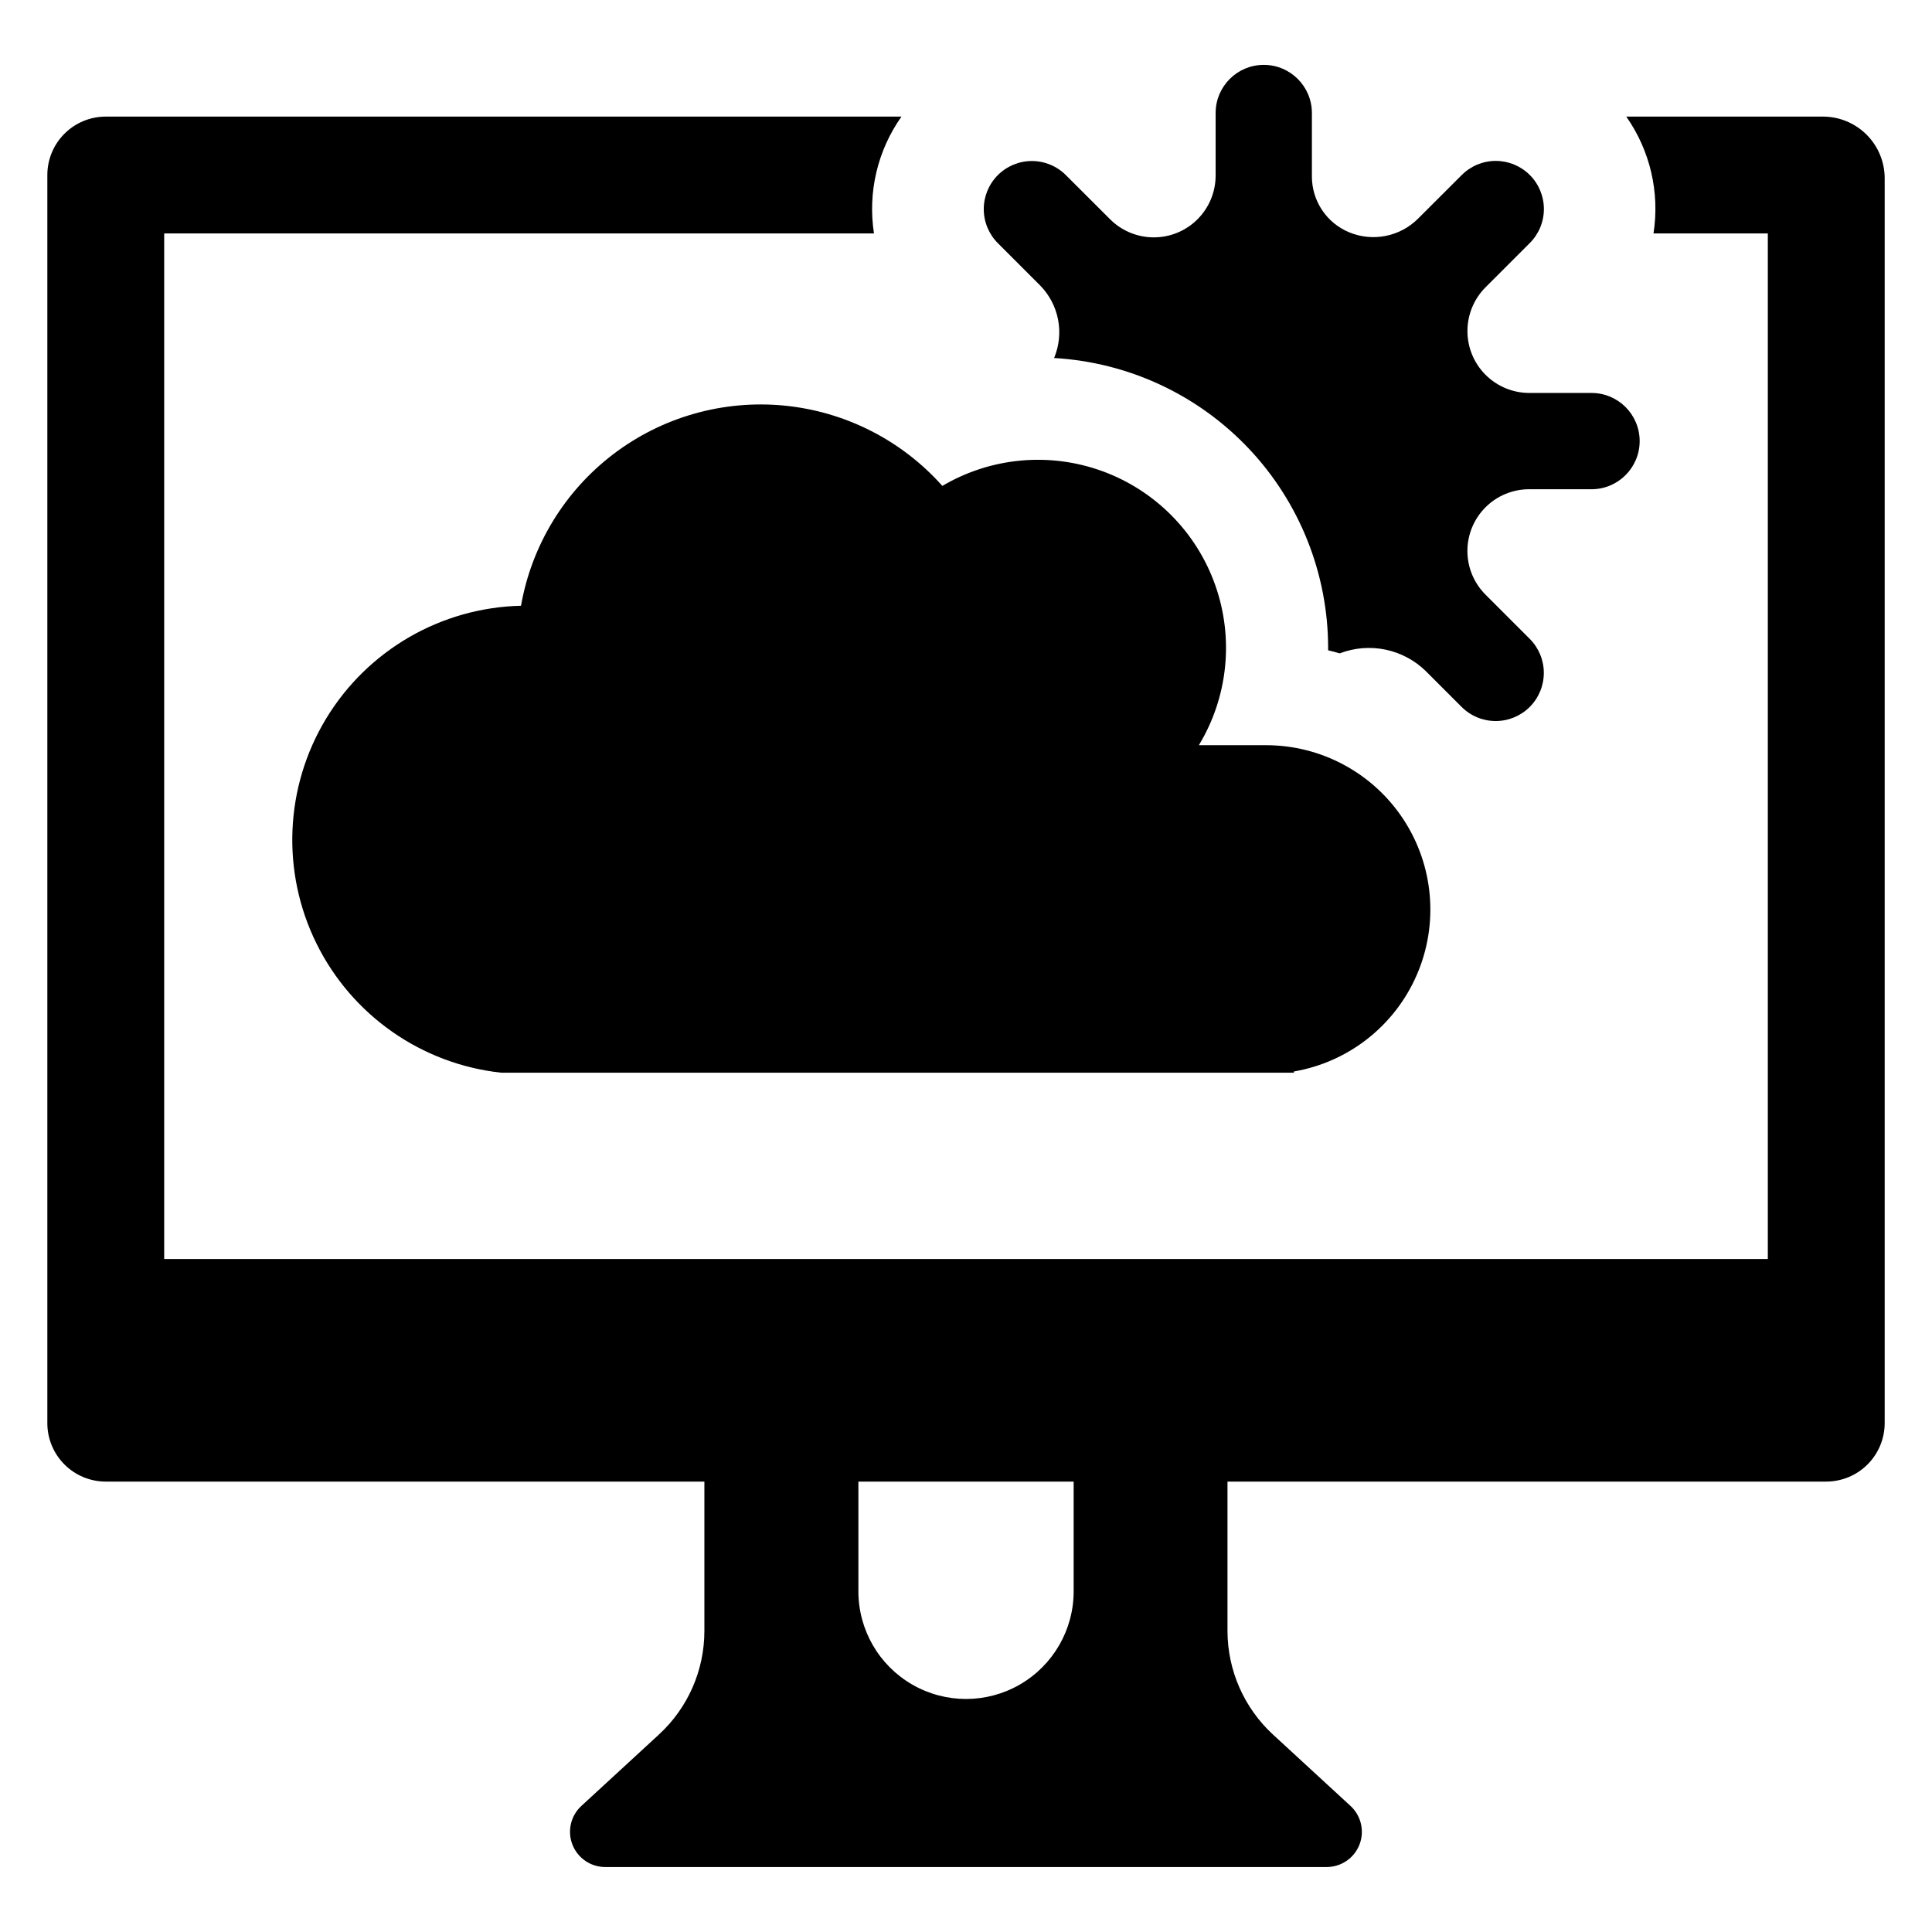
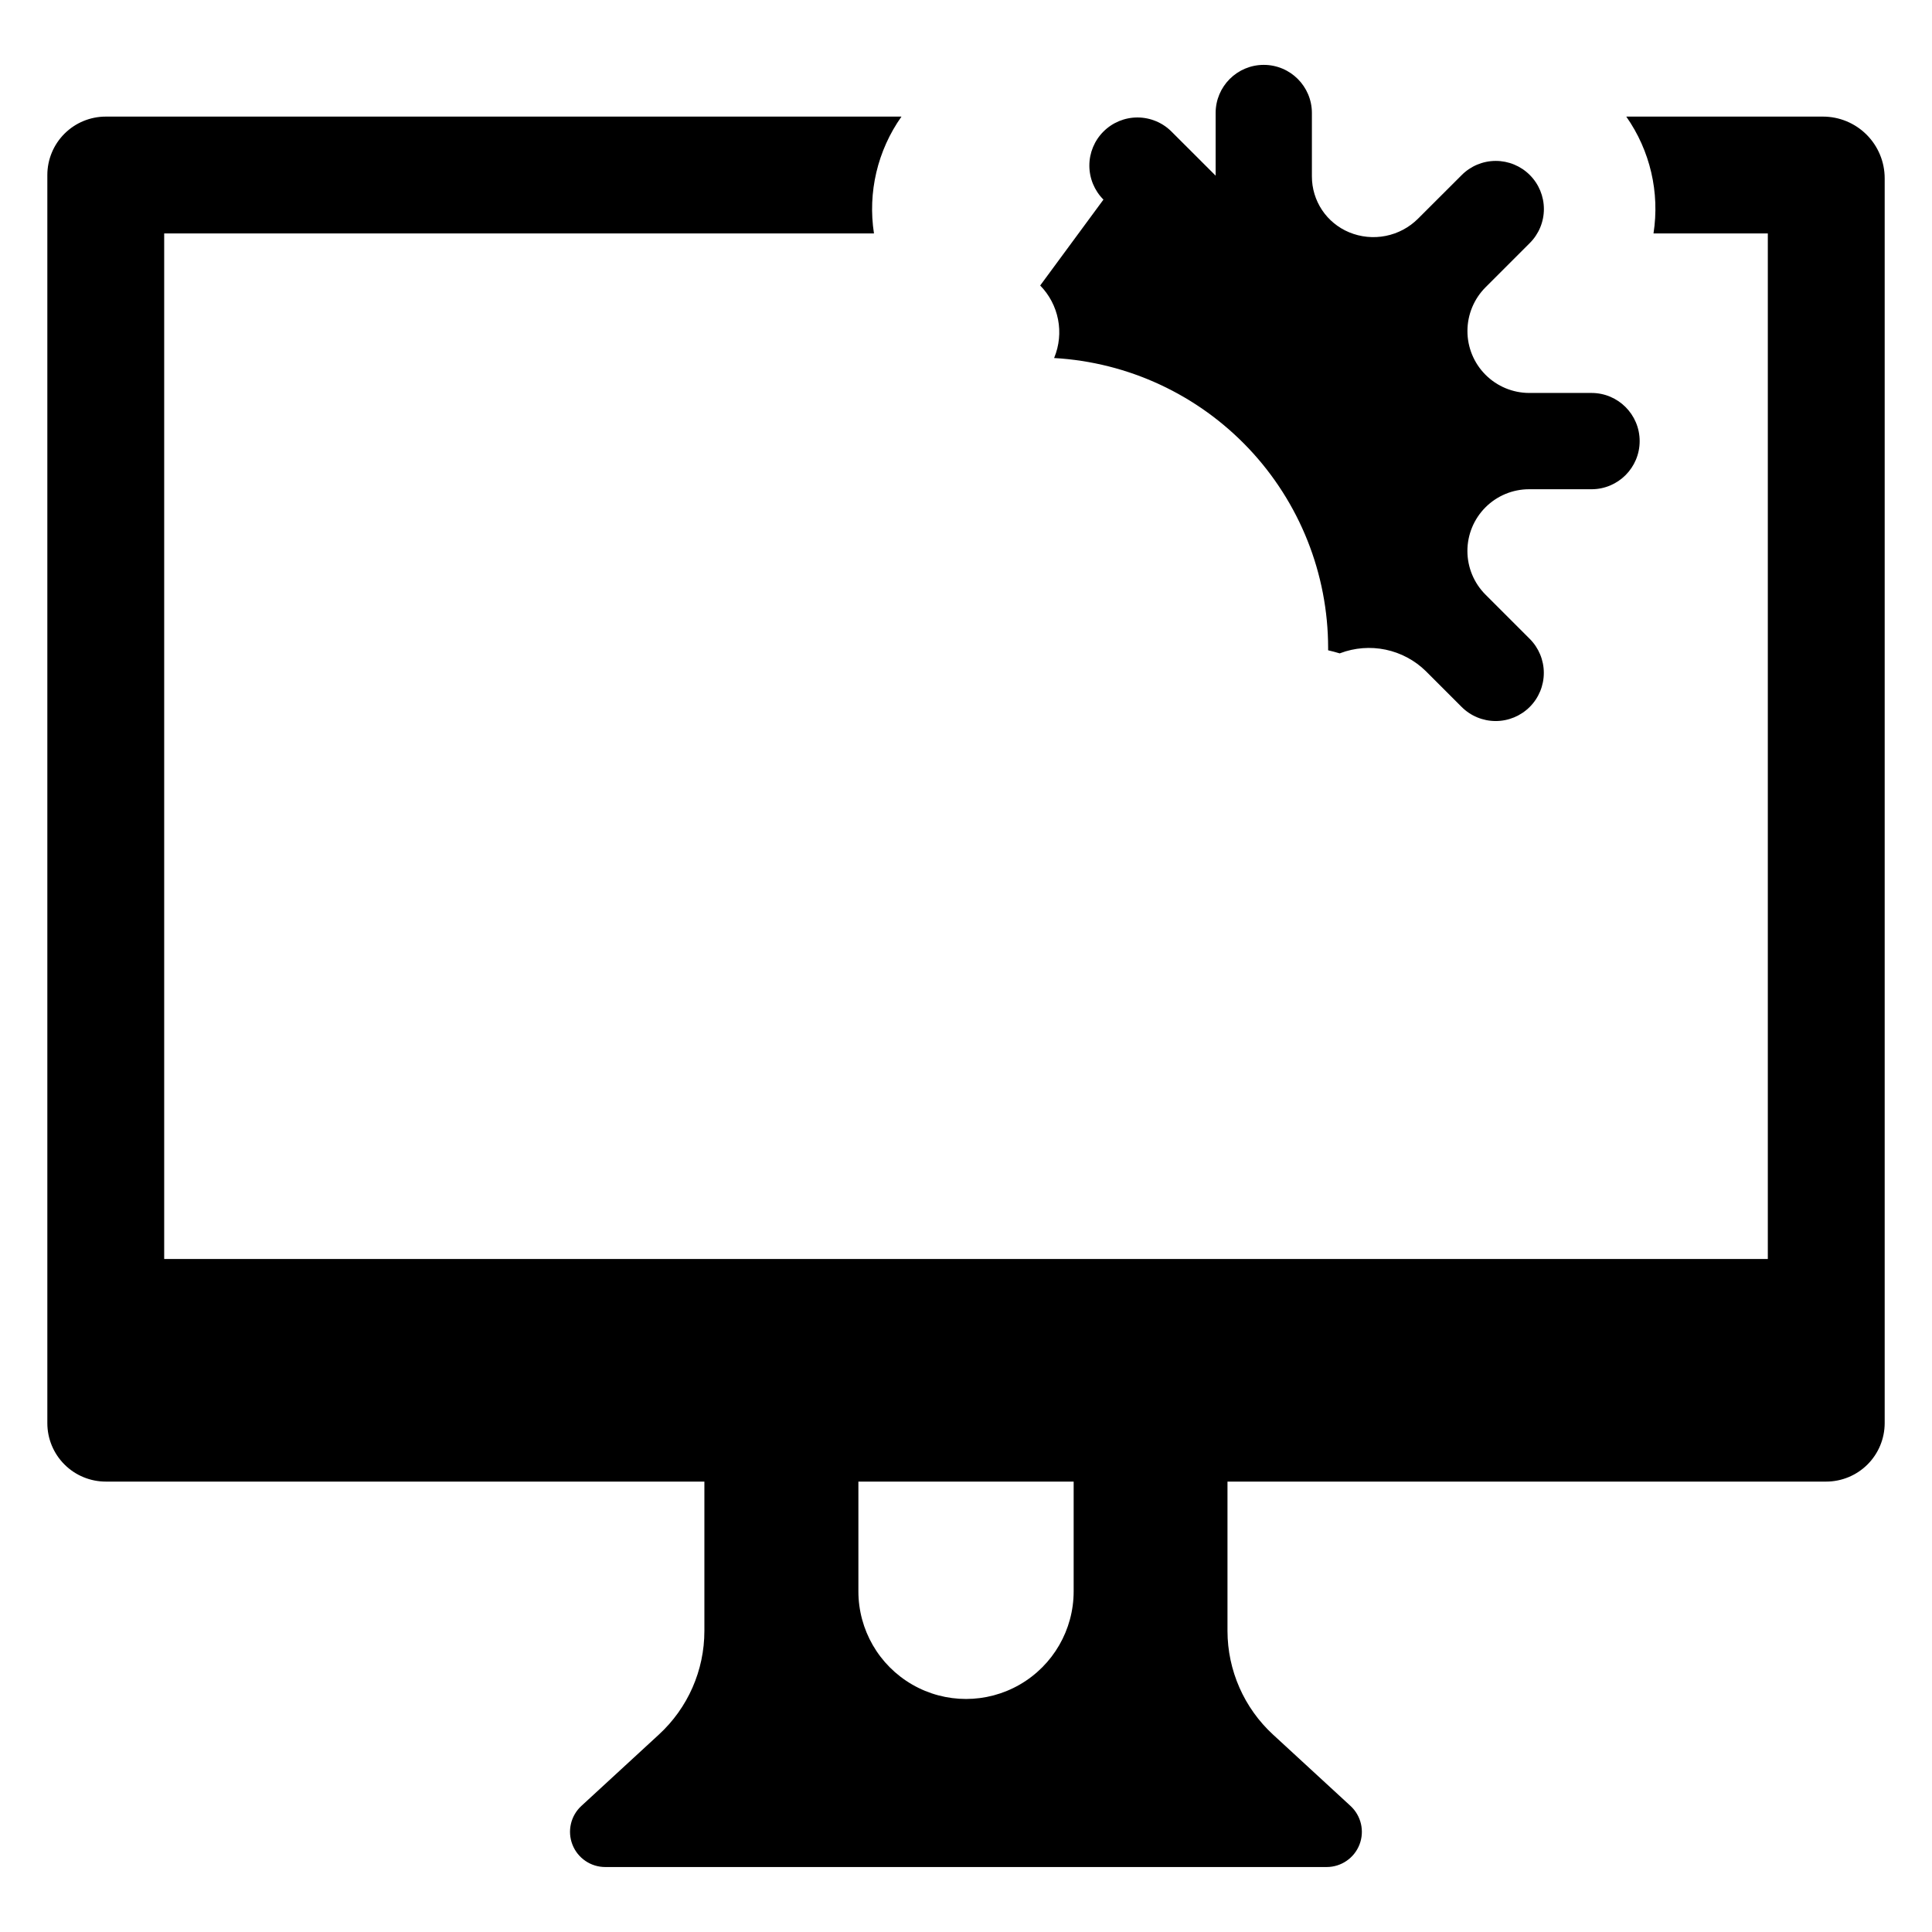
<svg xmlns="http://www.w3.org/2000/svg" fill="#000000" width="800px" height="800px" version="1.1" viewBox="144 144 512 512">
  <g>
-     <path d="m282.07 304.53c-21.191 0.496-40.664 11.773-51.645 29.906-10.977 18.137-11.938 40.621-2.547 59.629 9.387 19.004 27.828 31.906 48.902 34.207h210.12v-0.32 0.004c14.473-2.492 26.711-12.109 32.555-25.578 5.848-13.465 4.516-28.973-3.543-41.246-8.059-12.273-21.758-19.66-36.438-19.648h-17.762c7.715-12.754 9.316-28.293 4.363-42.352s-15.941-25.164-29.945-30.27c-14.004-5.102-29.559-3.668-42.398 3.91-10.801-12.125-25.781-19.727-41.945-21.289-16.164-1.559-32.324 3.035-45.246 12.867-12.922 9.836-21.66 24.184-24.469 40.18z" />
-     <path d="m419.66 219.66c2.422 2.473 4.066 5.602 4.731 9 0.664 3.394 0.316 6.914-1 10.113l-0.043 0.109c19.625 1.117 38.074 9.699 51.578 23.98 13.5 14.285 21.027 33.188 21.043 52.844v0.629c1.035 0.25 2.039 0.5 3.074 0.816l0.129-0.047v-0.004c3.84-1.449 8.016-1.773 12.031-0.934 4.019 0.844 7.715 2.812 10.648 5.684l9.484 9.484c2.391 2.398 5.637 3.746 9.023 3.75 3.391 0.004 6.637-1.344 9.035-3.738 2.394-2.394 3.738-5.644 3.734-9.031 0-3.387-1.352-6.633-3.75-9.027l-11.691-11.691c-3.07-3.062-4.801-7.219-4.809-11.559-0.008-4.336 1.711-8.5 4.773-11.574 3.062-3.074 7.219-4.805 11.559-4.809h16.582c7.035-0.016 12.734-5.723 12.734-12.758 0-7.039-5.699-12.746-12.734-12.758h-16.531c-4.352-0.008-8.523-1.746-11.594-4.828s-4.793-7.258-4.781-11.609c0.008-4.352 1.742-8.523 4.824-11.594l11.668-11.668c2.41-2.387 3.766-5.637 3.769-9.031 0.004-3.391-1.34-6.644-3.742-9.039-2.398-2.398-5.656-3.738-9.047-3.727s-6.641 1.371-9.023 3.785l-11.535 11.516c-2.344 2.344-5.332 3.934-8.586 4.578-3.25 0.645-6.621 0.309-9.68-0.961-2.922-1.215-5.418-3.266-7.176-5.894-1.754-2.633-2.691-5.723-2.691-8.887v-16.828c0-7.047-5.711-12.758-12.758-12.758-7.043 0-12.754 5.711-12.754 12.758v16.602c-0.012 4.344-1.742 8.504-4.82 11.574-3.074 3.066-7.242 4.785-11.586 4.777-4.344-0.004-8.508-1.734-11.578-4.809l-11.684-11.668c-2.387-2.398-5.633-3.746-9.016-3.754-3.383-0.004-6.629 1.336-9.023 3.727s-3.742 5.637-3.742 9.02 1.344 6.629 3.734 9.02z" />
+     <path d="m419.66 219.66c2.422 2.473 4.066 5.602 4.731 9 0.664 3.394 0.316 6.914-1 10.113l-0.043 0.109c19.625 1.117 38.074 9.699 51.578 23.98 13.5 14.285 21.027 33.188 21.043 52.844v0.629c1.035 0.25 2.039 0.5 3.074 0.816l0.129-0.047v-0.004c3.84-1.449 8.016-1.773 12.031-0.934 4.019 0.844 7.715 2.812 10.648 5.684l9.484 9.484c2.391 2.398 5.637 3.746 9.023 3.75 3.391 0.004 6.637-1.344 9.035-3.738 2.394-2.394 3.738-5.644 3.734-9.031 0-3.387-1.352-6.633-3.75-9.027l-11.691-11.691c-3.07-3.062-4.801-7.219-4.809-11.559-0.008-4.336 1.711-8.5 4.773-11.574 3.062-3.074 7.219-4.805 11.559-4.809h16.582c7.035-0.016 12.734-5.723 12.734-12.758 0-7.039-5.699-12.746-12.734-12.758h-16.531c-4.352-0.008-8.523-1.746-11.594-4.828s-4.793-7.258-4.781-11.609c0.008-4.352 1.742-8.523 4.824-11.594l11.668-11.668c2.41-2.387 3.766-5.637 3.769-9.031 0.004-3.391-1.34-6.644-3.742-9.039-2.398-2.398-5.656-3.738-9.047-3.727s-6.641 1.371-9.023 3.785l-11.535 11.516c-2.344 2.344-5.332 3.934-8.586 4.578-3.25 0.645-6.621 0.309-9.68-0.961-2.922-1.215-5.418-3.266-7.176-5.894-1.754-2.633-2.691-5.723-2.691-8.887v-16.828c0-7.047-5.711-12.758-12.758-12.758-7.043 0-12.754 5.711-12.754 12.758v16.602l-11.684-11.668c-2.387-2.398-5.633-3.746-9.016-3.754-3.383-0.004-6.629 1.336-9.023 3.727s-3.742 5.637-3.742 9.02 1.344 6.629 3.734 9.02z" />
    <path d="m627.1 174.9h-52.121c6.324 9 8.91 20.098 7.215 30.965h30.297v271.78h-424.98v-271.78h188.1c-1.684-10.875 0.934-21.98 7.289-30.965h-210.83c-4.113-0.008-8.062 1.617-10.973 4.523-2.914 2.902-4.551 6.848-4.551 10.961v330.77c0 4.113 1.637 8.059 4.551 10.961 2.91 2.906 6.859 4.531 10.973 4.523h158.6v39.578c0.004 10.445-4.375 20.41-12.07 27.473l-20.523 18.898v-0.004c-2.836 2.609-3.777 6.691-2.371 10.273 1.406 3.586 4.871 5.941 8.723 5.926h191.15c3.844 0 7.297-2.356 8.695-5.941 1.395-3.582 0.449-7.656-2.383-10.258l-20.523-18.898v0.004c-7.68-7.074-12.055-17.031-12.07-27.473v-39.578h158.64c4.113 0 8.055-1.629 10.965-4.531 2.914-2.902 4.551-6.844 4.559-10.953v-329.9c0-4.336-1.723-8.496-4.789-11.562-3.07-3.07-7.231-4.793-11.566-4.793zm-198.57 390.82c0 10.191-5.438 19.605-14.262 24.703-8.828 5.094-19.699 5.094-28.523 0-8.828-5.098-14.262-14.512-14.262-24.703v-29.078h57.047z" />
  </g>
</svg>